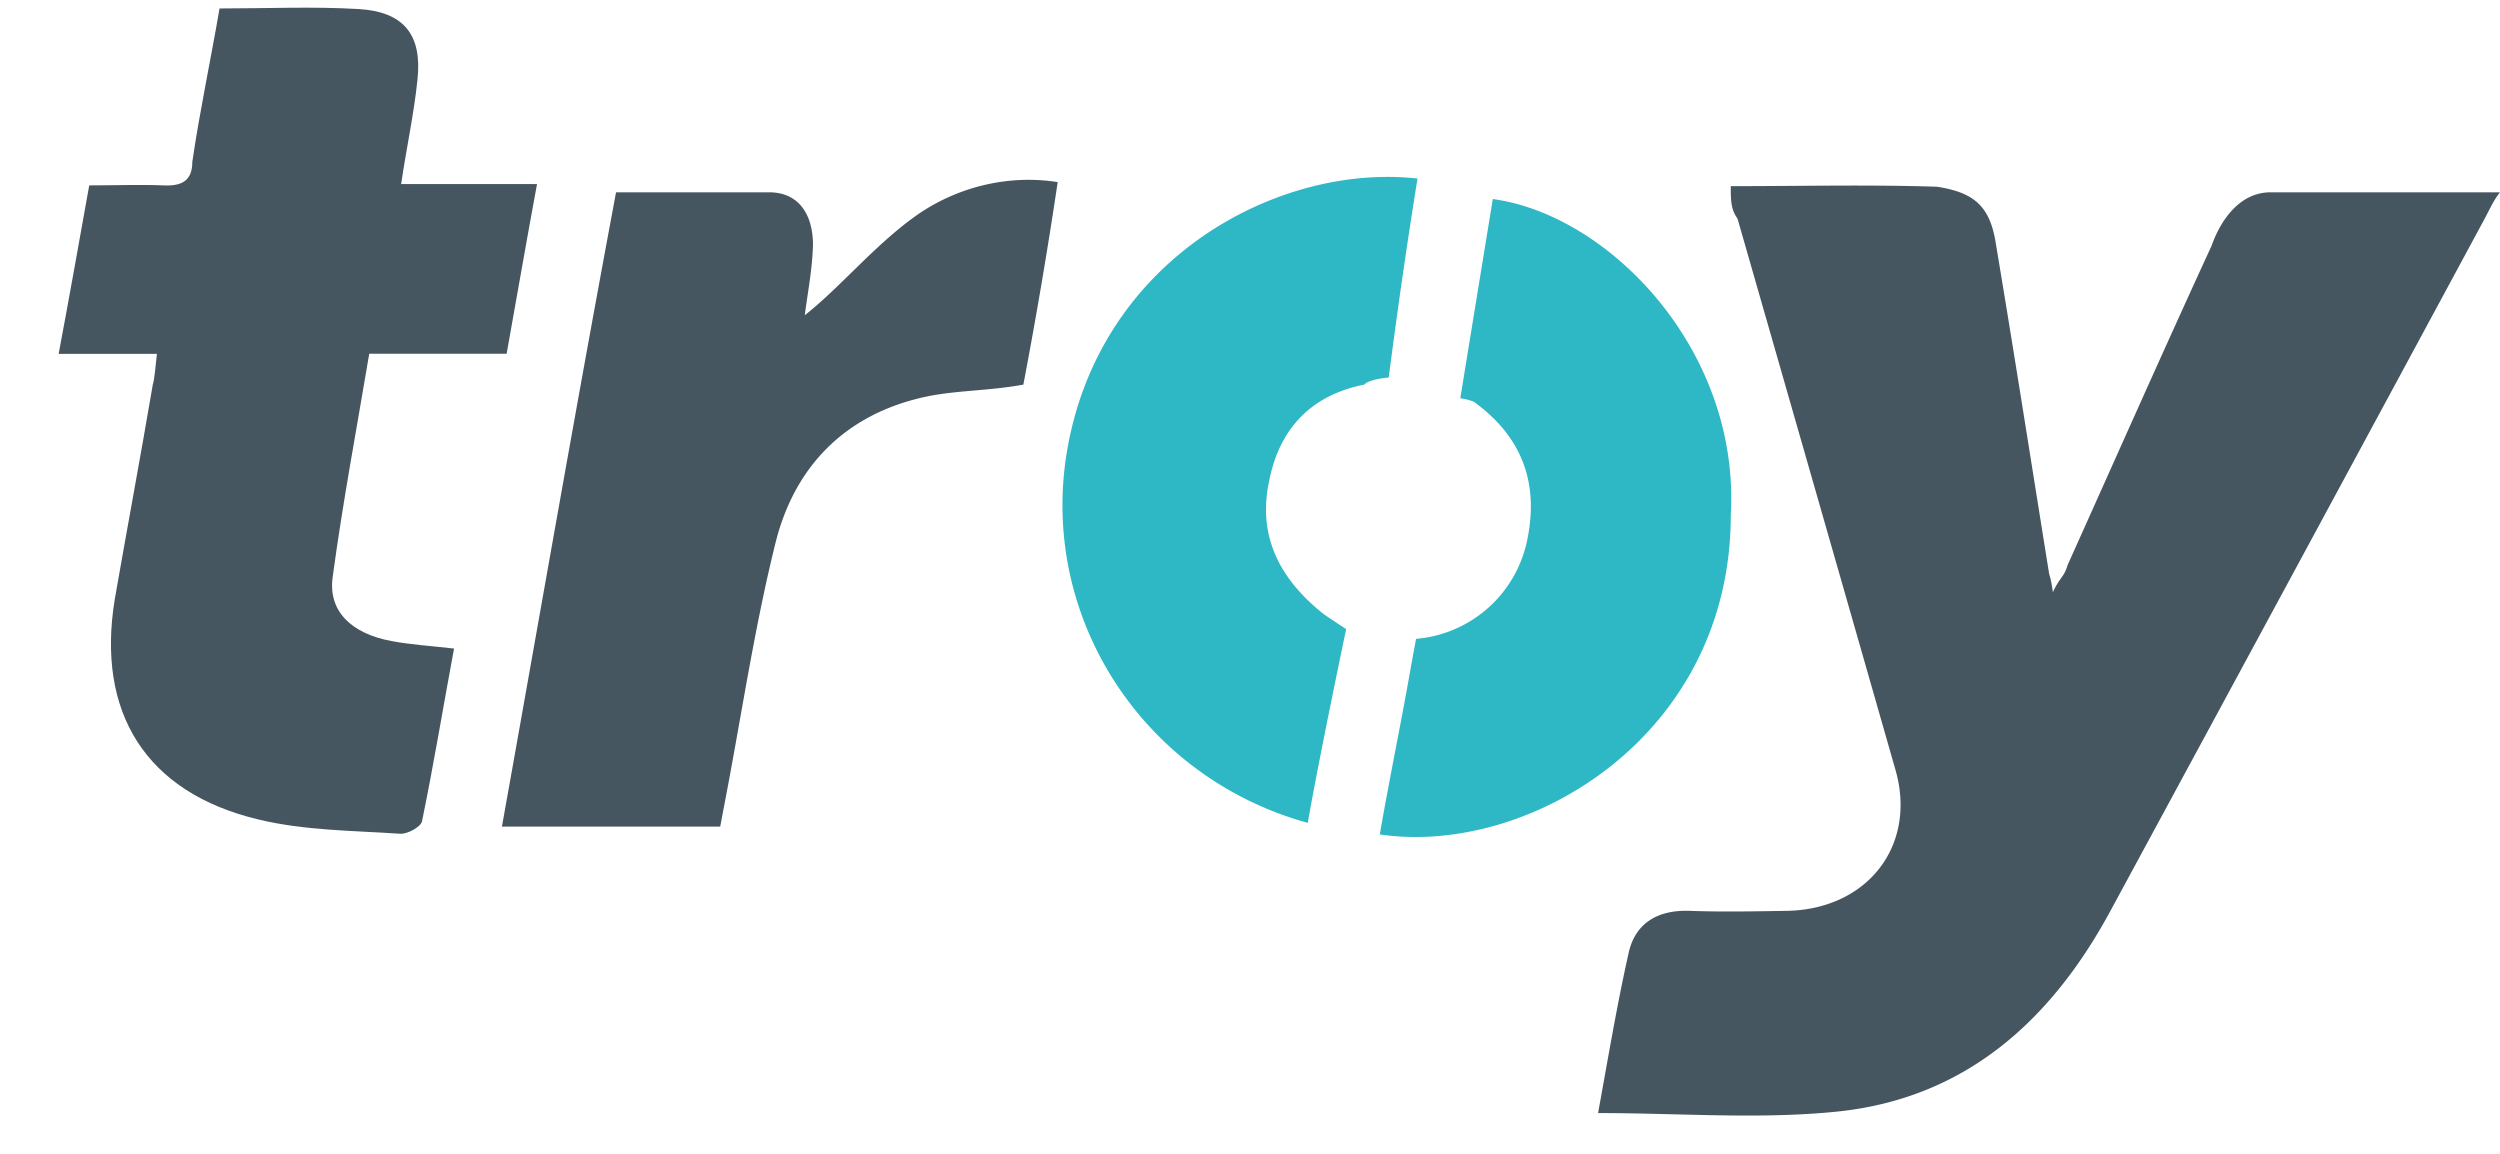
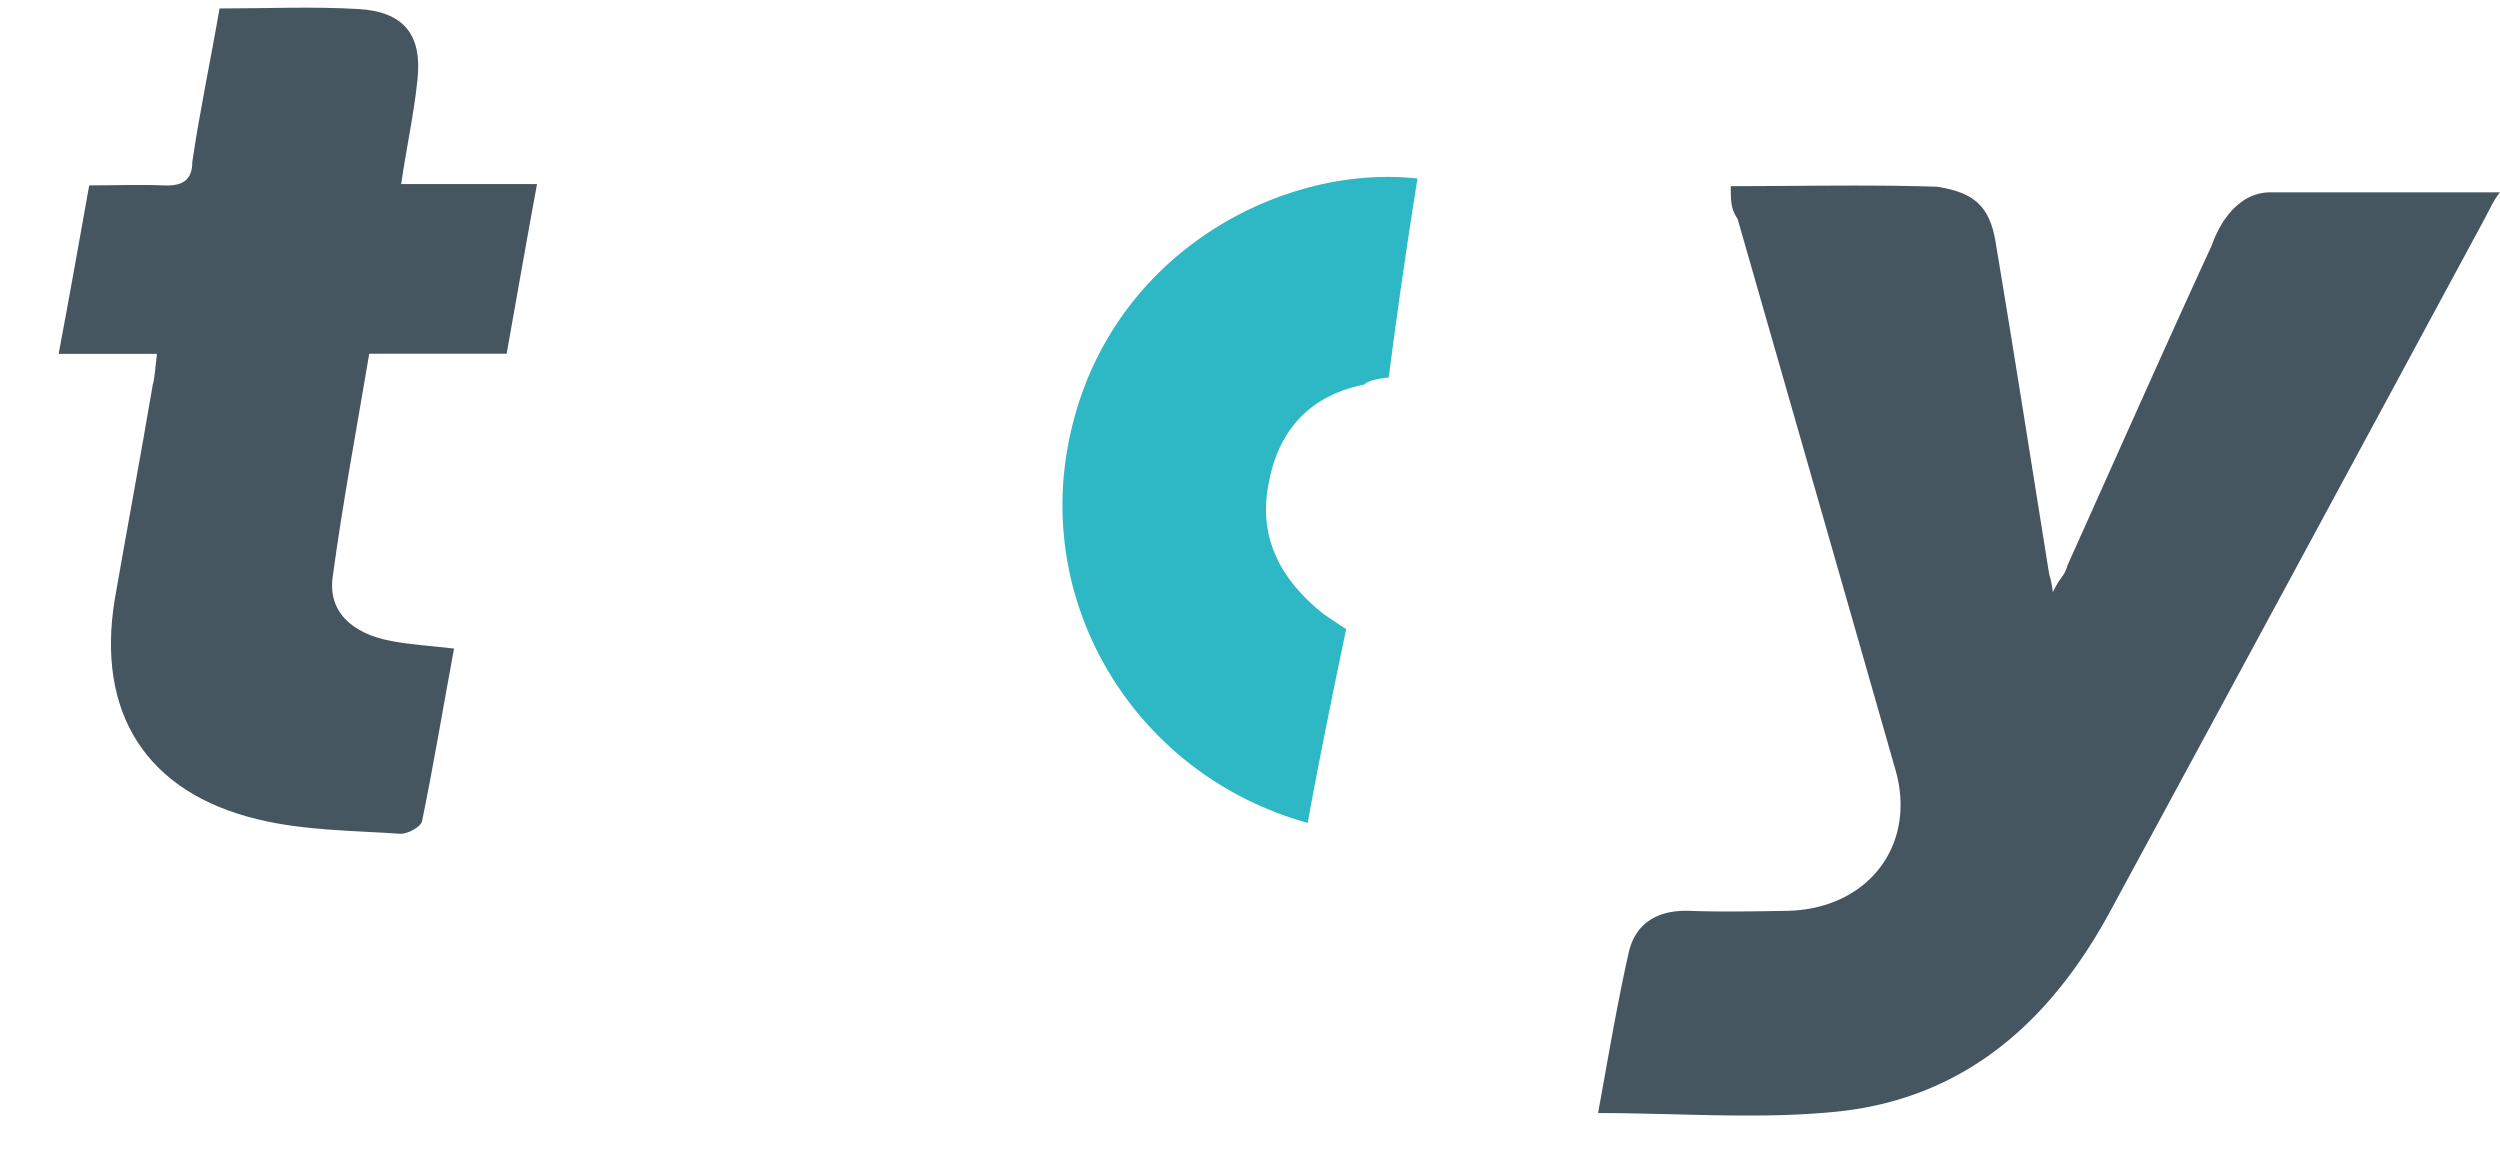
<svg xmlns="http://www.w3.org/2000/svg" width="26" height="12" viewBox="0 0 26 12">
  <g>
    <g>
      <path fill="#455661" d="M18 1.936c.74 0 1.442-.017 2.144.006.376.058.547.194.61.574.191 1.143.37 2.286.554 3.433.008.051.02.051.042.21.073-.159.119-.159.152-.28C22 4.772 22.49 3.665 23 2.557c.103-.291.307-.557.614-.557H26c-.068.084-.11.183-.161.277a5102.71 5102.71 0 0 1-3.897 7.208c-.612 1.127-1.501 1.94-2.84 2.076-.806.082-1.628.015-2.482.015.105-.576.193-1.107.315-1.653.065-.318.301-.464.643-.45.342.012.662.005.994 0 .851-.01 1.37-.683 1.139-1.473-.548-1.918-1.095-3.823-1.641-5.727-.07-.097-.07-.191-.07-.337z" />
    </g>
    <g>
      <path fill="#455661" d="M1.632 3.68H.61c.113-.6.212-1.163.318-1.752.277 0 .524-.01.77 0 .19.01.302-.047.302-.244.077-.528.19-1.05.283-1.596.496 0 .972-.022 1.446.006.474.028.662.27.613.732-.036.353-.113.701-.17 1.088h1.413c-.113.611-.211 1.18-.316 1.765H3.84c-.13.776-.276 1.55-.38 2.321-.05.355.193.59.612.667.2.038.407.05.65.078-.113.607-.211 1.204-.333 1.796-.012.059-.152.135-.226.13-.493-.033-.998-.033-1.474-.148C1.512 8.243 1 7.405 1.194 6.23c.127-.73.264-1.459.395-2.23.02-.066.026-.177.043-.32z" />
    </g>
    <g>
-       <path fill="#455661" d="M5.22 8.597C5.617 6.38 6 4.174 6.407 2H8c.305 0 .455.228.455.548-.007.262-.06.522-.085.73.355-.278.711-.71 1.128-1.014.437-.32.987-.452 1.502-.37A52.933 52.933 0 0 1 10.643 4c-.371.068-.717.058-1.043.132-.823.187-1.34.73-1.535 1.515-.208.837-.338 1.692-.497 2.54l-.078.41z" />
-     </g>
+       </g>
    <g>
      <path fill="#2eb7c5" d="M14.742 1.857a65.7 65.7 0 0 0-.299 2.069s-.205.016-.255.074c-.538.106-.88.445-.988 1-.119.543.08 1 .564 1.385.033.024.236.158.236.158s-.29 1.379-.399 2.015c-1.72-.475-2.8-2.148-2.502-3.878.347-2.011 2.214-2.984 3.643-2.823z" />
    </g>
    <g>
-       <path fill="#2eb7c5" d="M14.35 8.678c.104-.602.226-1.18.327-1.763l.05-.271A1.29 1.29 0 0 0 15.89 5.58c.11-.58-.073-1.048-.563-1.402a.576.576 0 0 0-.14-.036l.338-2.072c1.209.164 2.573 1.57 2.475 3.287 0 2.298-2.101 3.55-3.65 3.321z" />
-     </g>
+       </g>
  </g>
</svg>